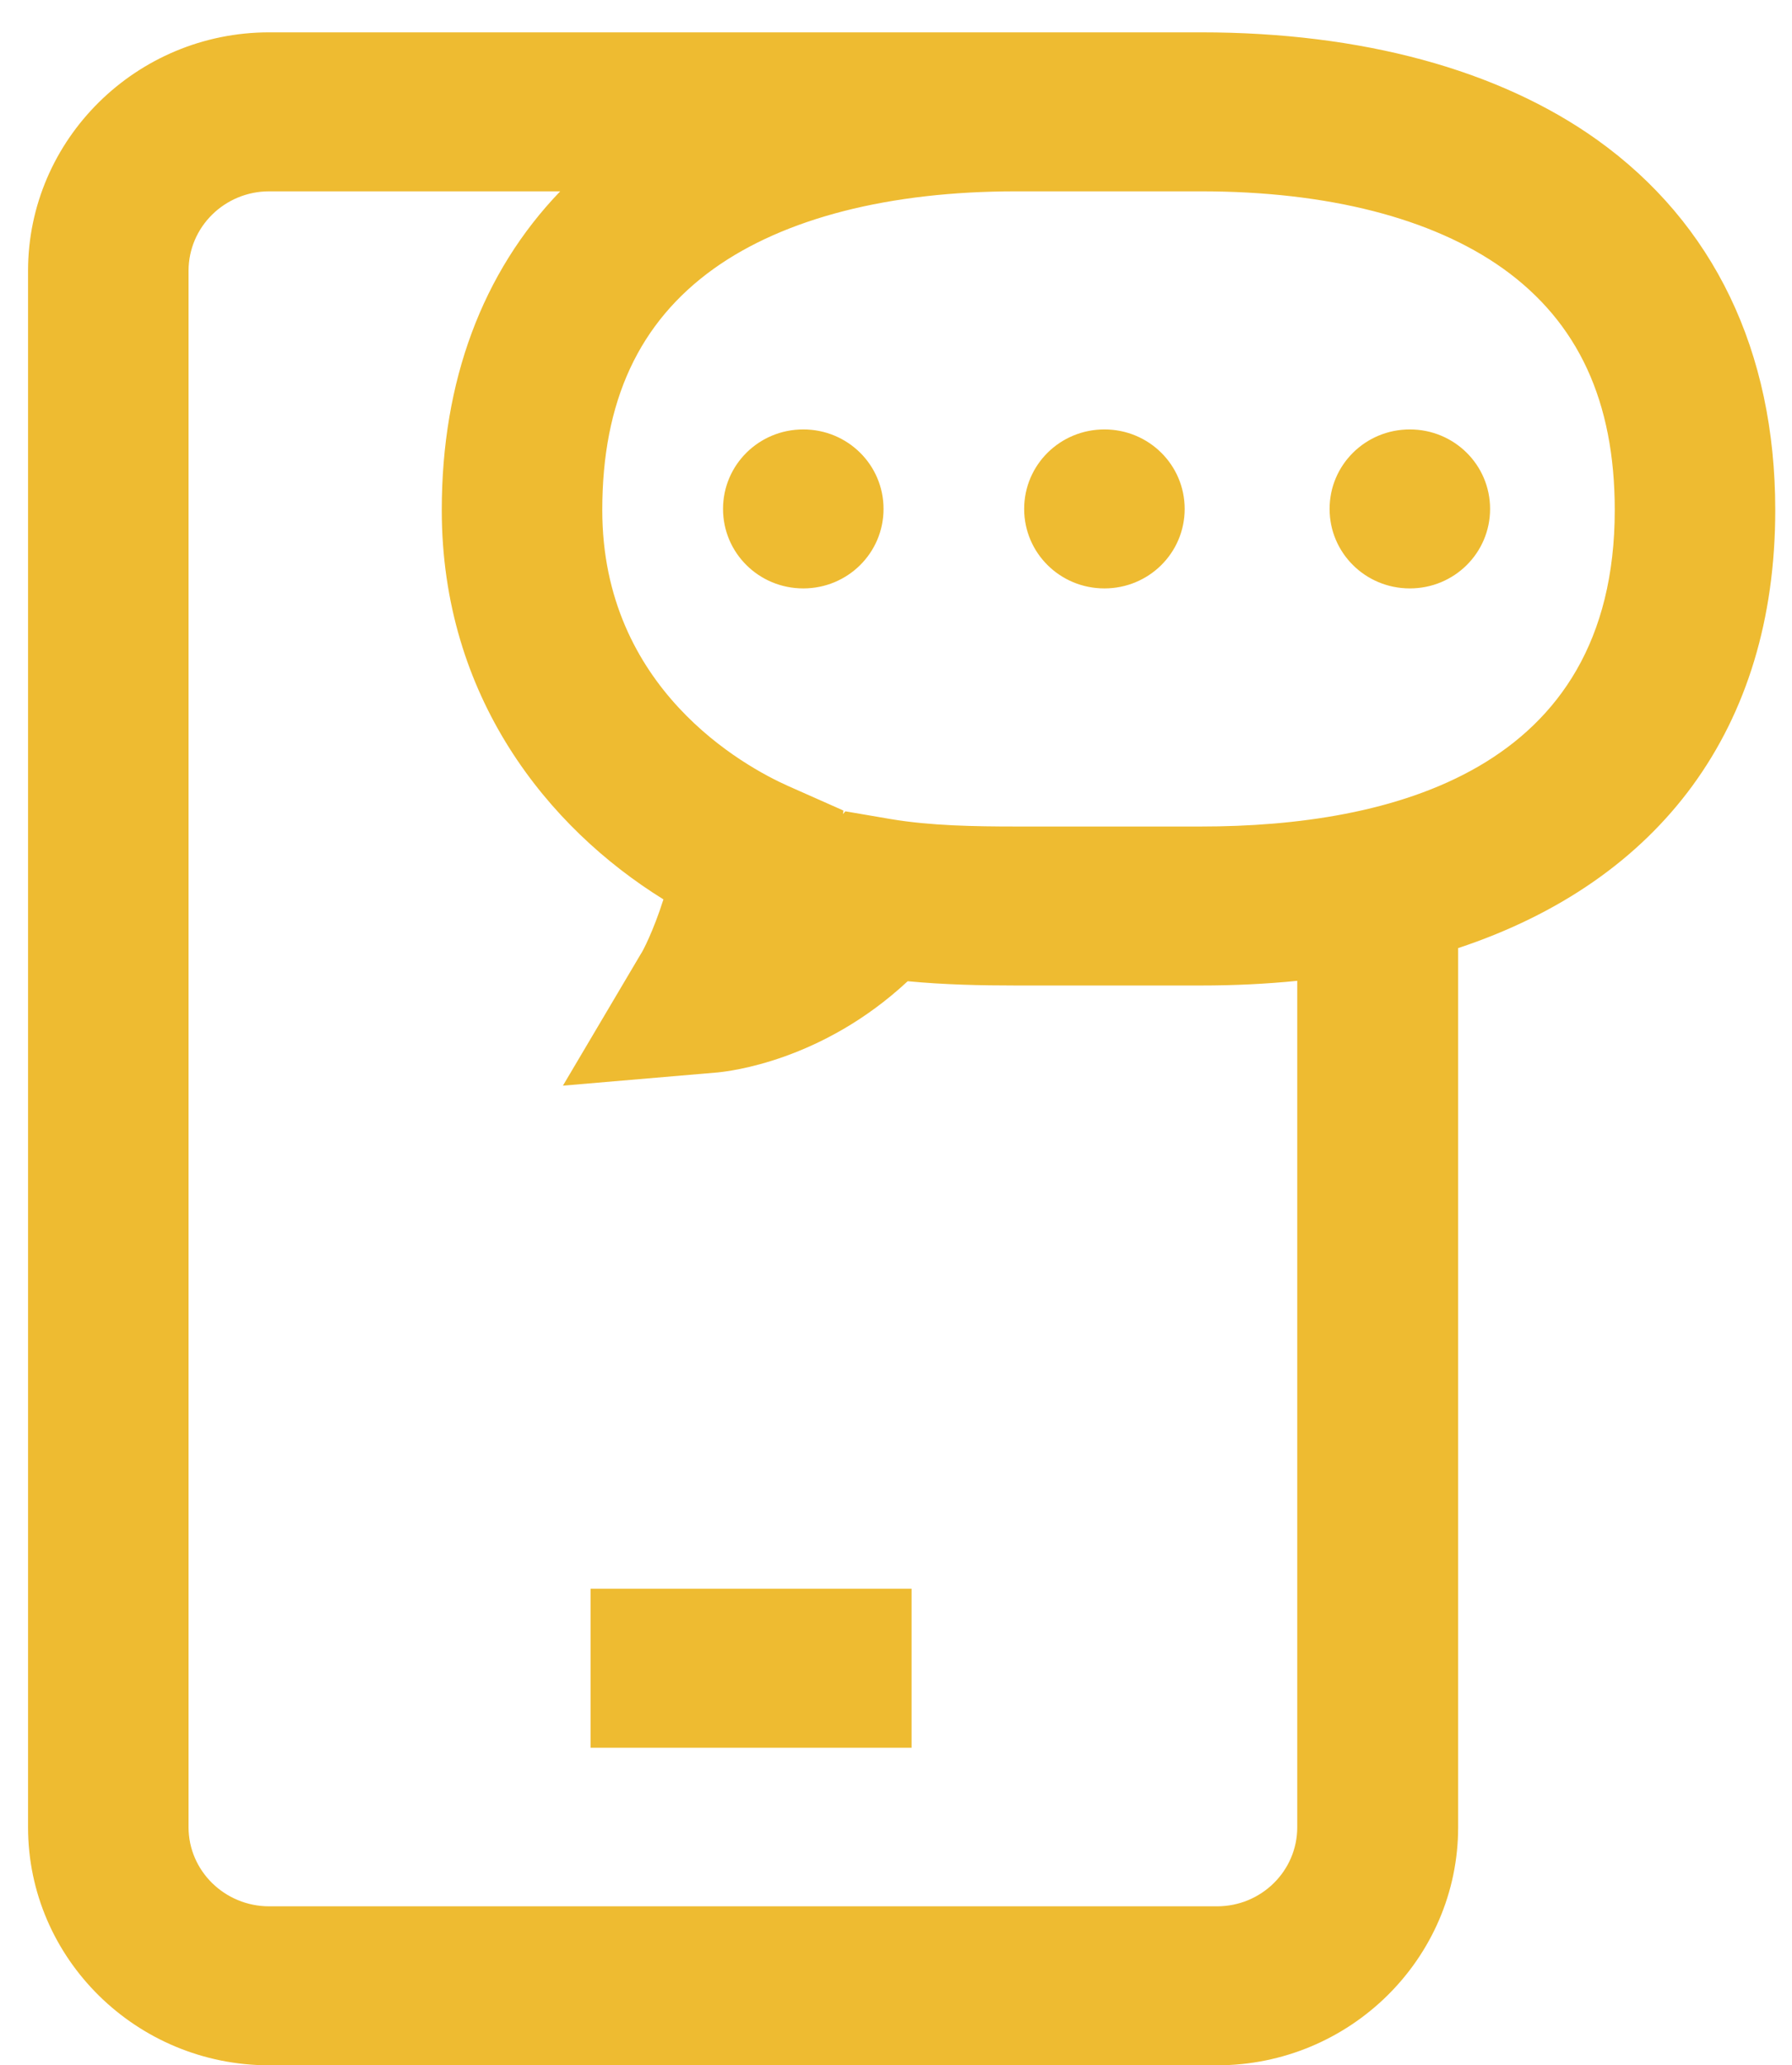
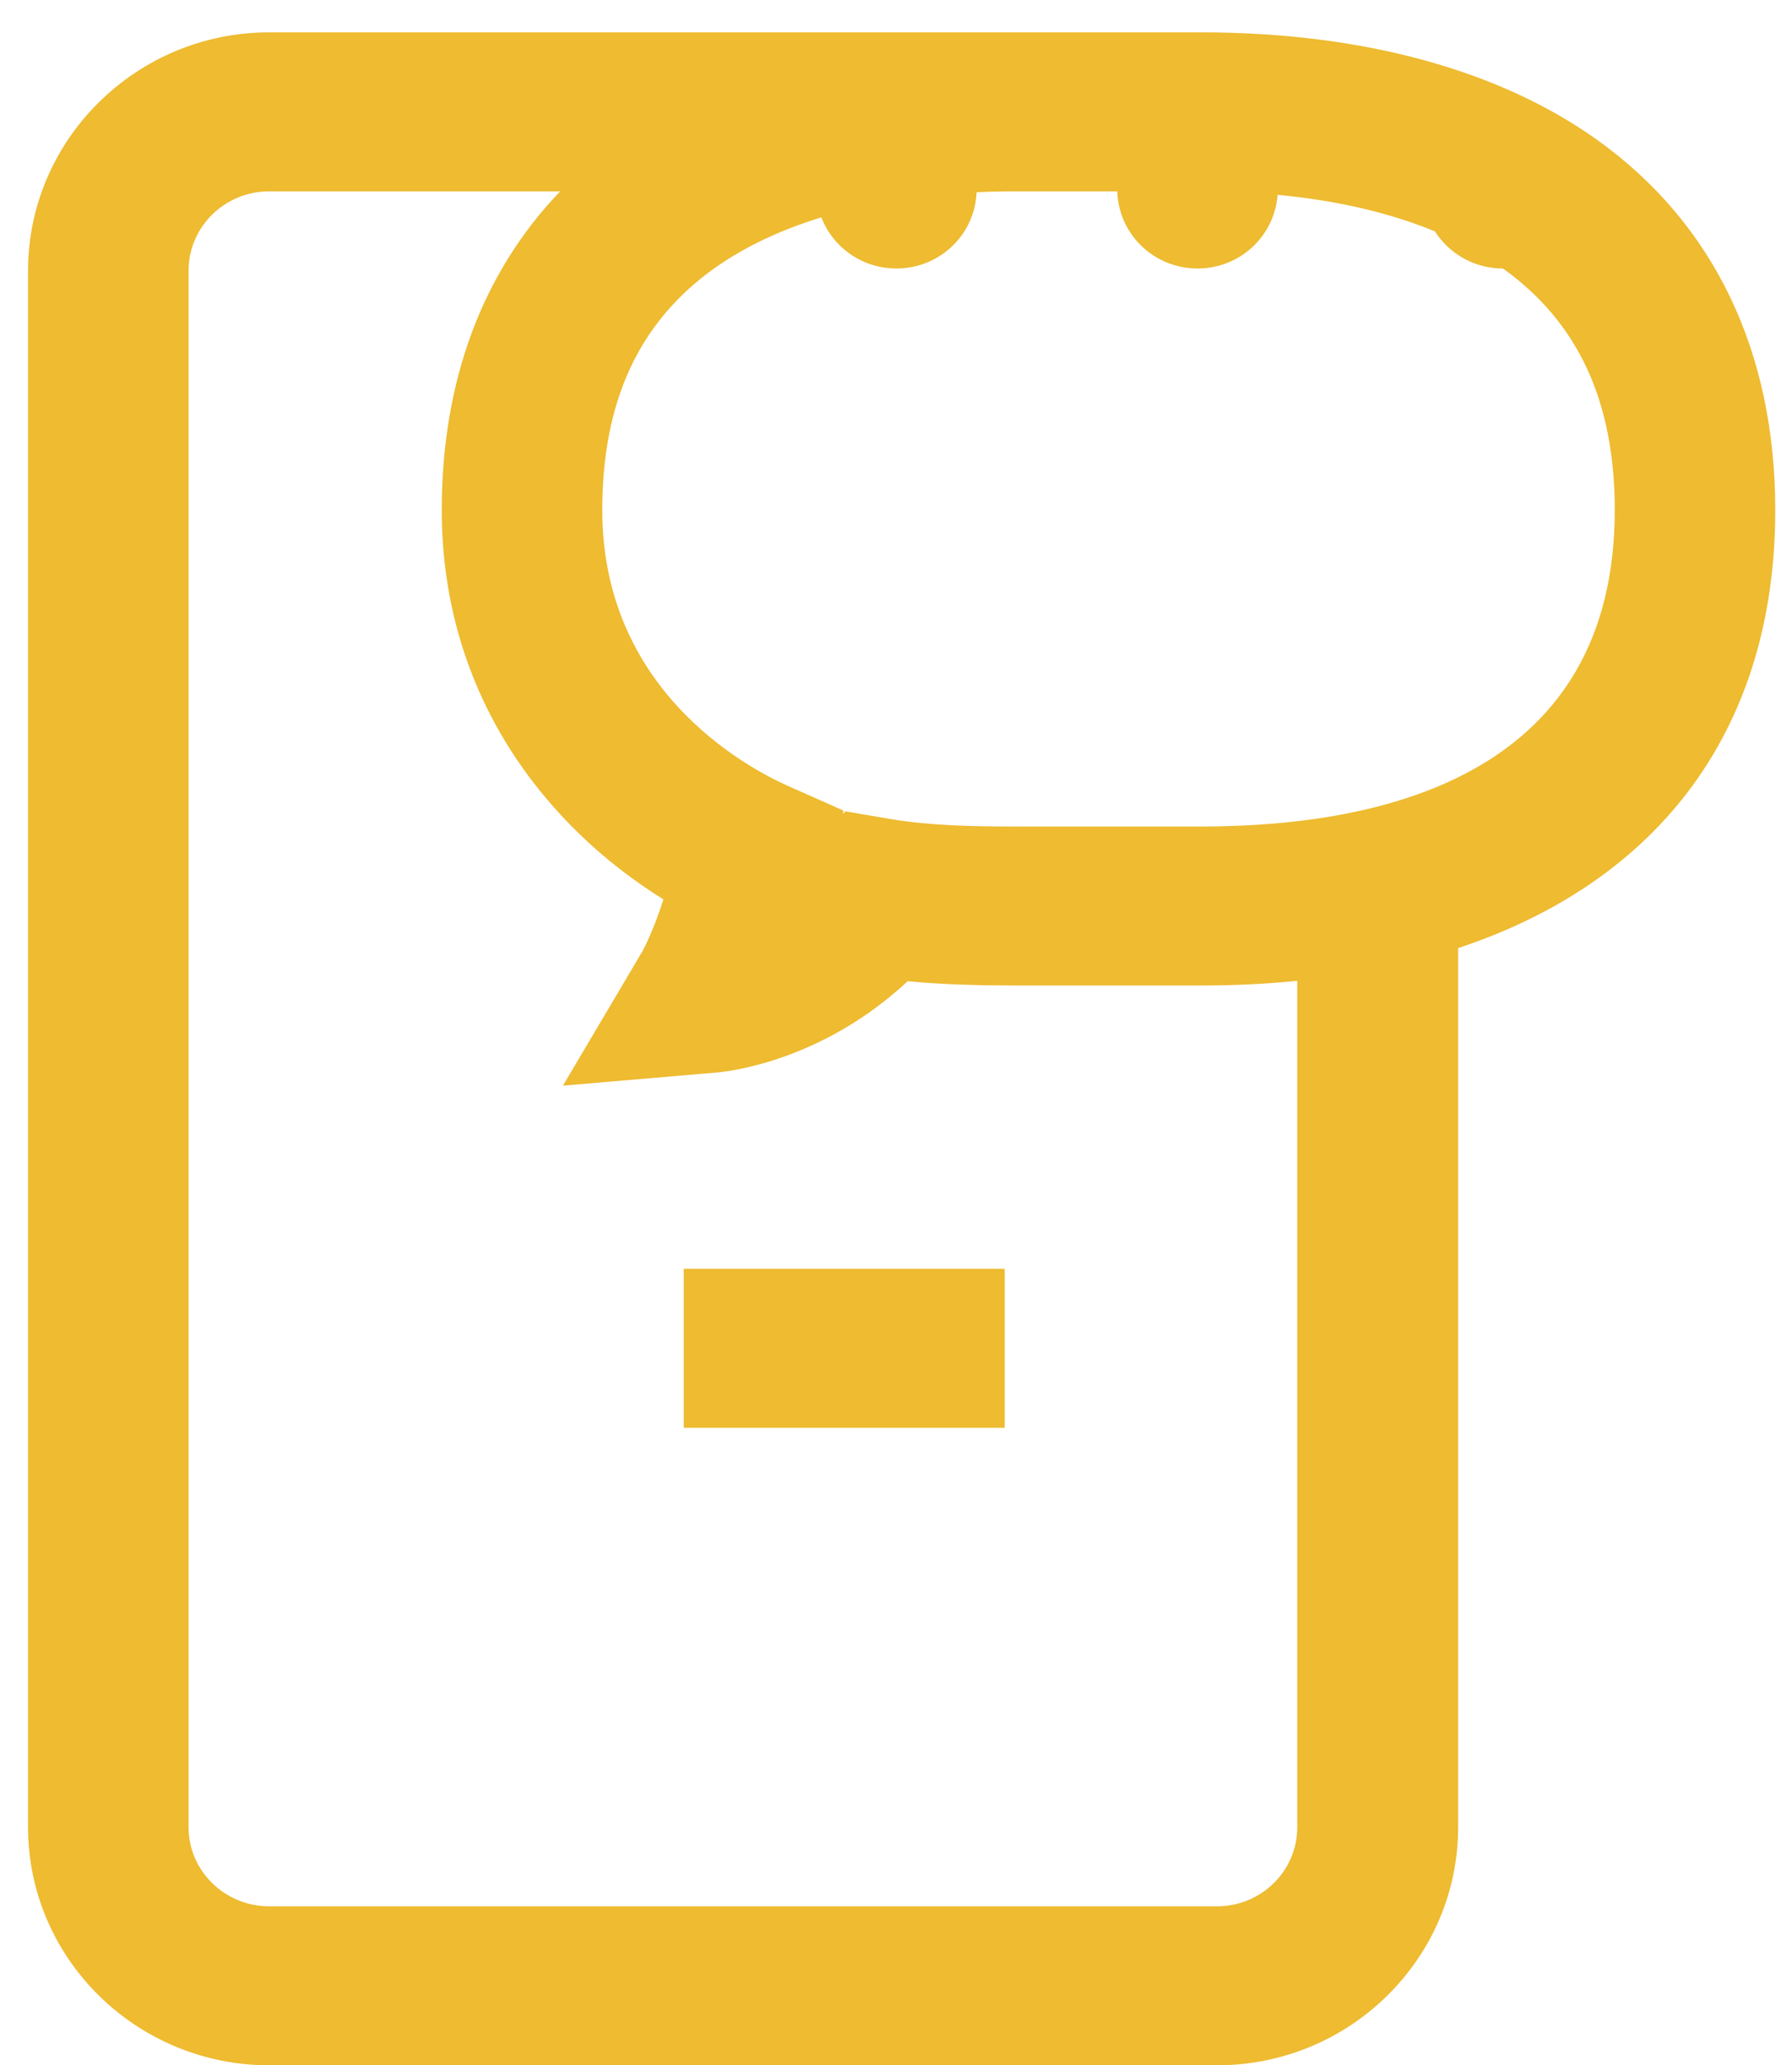
<svg xmlns="http://www.w3.org/2000/svg" width="46" height="53">
-   <path d="M37.43 24.33v22.56c0 3.37-2.78 6.11-6.19 6.11H6.91C3.5 53 .72 50.26.72 46.89V6.95C.72 3.58 3.5.83 6.91.83h23.92c4.13 0 7.65.96 10.17 2.76 2.99 2.14 4.57 5.42 4.57 9.5 0 5.59-2.95 9.52-8.14 11.24zM6.91 4.91c-1.14 0-2.07.91-2.07 2.04v39.94c0 1.12.93 2.03 2.07 2.03h24.33c1.14 0 2.06-.91 2.06-2.03V25.17c-.79.08-1.62.12-2.47.12h-4.75c-.89 0-1.84-.02-2.78-.11-2.2 2.05-4.58 2.31-4.87 2.34l-3.98.34 2-3.38c.04-.05.32-.58.58-1.4-2.97-1.84-5.69-5.2-5.69-9.99 0-3.31 1.04-6.1 3.04-8.18H6.91zm31.67 1.98c-1.81-1.29-4.49-1.98-7.75-1.98H30h-3.92c-3.26 0-5.94.69-7.75 1.98-1.93 1.38-2.87 3.41-2.87 6.2 0 4.59 3.65 6.58 4.77 7.08l1.42.63-.01.09.06-.07 1.17.2c1.01.17 2.14.19 3.21.19h4.75c4.84 0 10.62-1.41 10.62-8.12 0-2.79-.94-4.82-2.87-6.2zm-2.39 8.21c-1.14 0-2.06-.91-2.06-2.04s.92-2.04 2.06-2.04c1.14 0 2.06.91 2.06 2.04s-.92 2.04-2.06 2.04zm-7.84 0c-1.14 0-2.06-.91-2.06-2.04s.92-2.04 2.06-2.04c1.14 0 2.06.91 2.06 2.04s-.92 2.04-2.06 2.04zm-7.73 0c-1.14 0-2.06-.91-2.06-2.04s.92-2.04 2.06-2.04c1.14 0 2.06.91 2.06 2.04s-.92 2.04-2.06 2.04zm2.78 29.75h-8.24v-4.08h8.24v4.08z" fill="#EEBB31" />
+   <path d="M37.43 24.33v22.56c0 3.37-2.78 6.11-6.19 6.11H6.91C3.5 53 .72 50.26.72 46.89V6.95C.72 3.58 3.5.83 6.91.83h23.92c4.13 0 7.65.96 10.17 2.76 2.99 2.14 4.57 5.42 4.57 9.5 0 5.59-2.95 9.52-8.14 11.24zM6.91 4.91c-1.14 0-2.07.91-2.07 2.04v39.94c0 1.12.93 2.03 2.07 2.03h24.33c1.14 0 2.06-.91 2.06-2.03V25.17c-.79.08-1.62.12-2.47.12h-4.75c-.89 0-1.84-.02-2.78-.11-2.2 2.05-4.58 2.31-4.87 2.34l-3.98.34 2-3.38c.04-.05.32-.58.58-1.4-2.97-1.84-5.69-5.2-5.69-9.99 0-3.31 1.04-6.1 3.04-8.18H6.91zm31.67 1.98c-1.81-1.29-4.49-1.98-7.75-1.98H30h-3.92c-3.26 0-5.94.69-7.75 1.98-1.93 1.38-2.87 3.41-2.87 6.2 0 4.59 3.65 6.58 4.77 7.08l1.42.63-.01.09.06-.07 1.17.2c1.01.17 2.14.19 3.21.19h4.75c4.84 0 10.62-1.41 10.62-8.12 0-2.79-.94-4.82-2.87-6.2zc-1.14 0-2.06-.91-2.06-2.04s.92-2.04 2.06-2.04c1.14 0 2.06.91 2.06 2.04s-.92 2.04-2.06 2.04zm-7.84 0c-1.14 0-2.06-.91-2.06-2.04s.92-2.04 2.06-2.04c1.14 0 2.06.91 2.06 2.04s-.92 2.04-2.06 2.04zm-7.73 0c-1.14 0-2.06-.91-2.06-2.04s.92-2.04 2.06-2.04c1.14 0 2.06.91 2.06 2.04s-.92 2.04-2.06 2.04zm2.78 29.75h-8.24v-4.08h8.24v4.08z" fill="#EEBB31" />
</svg>